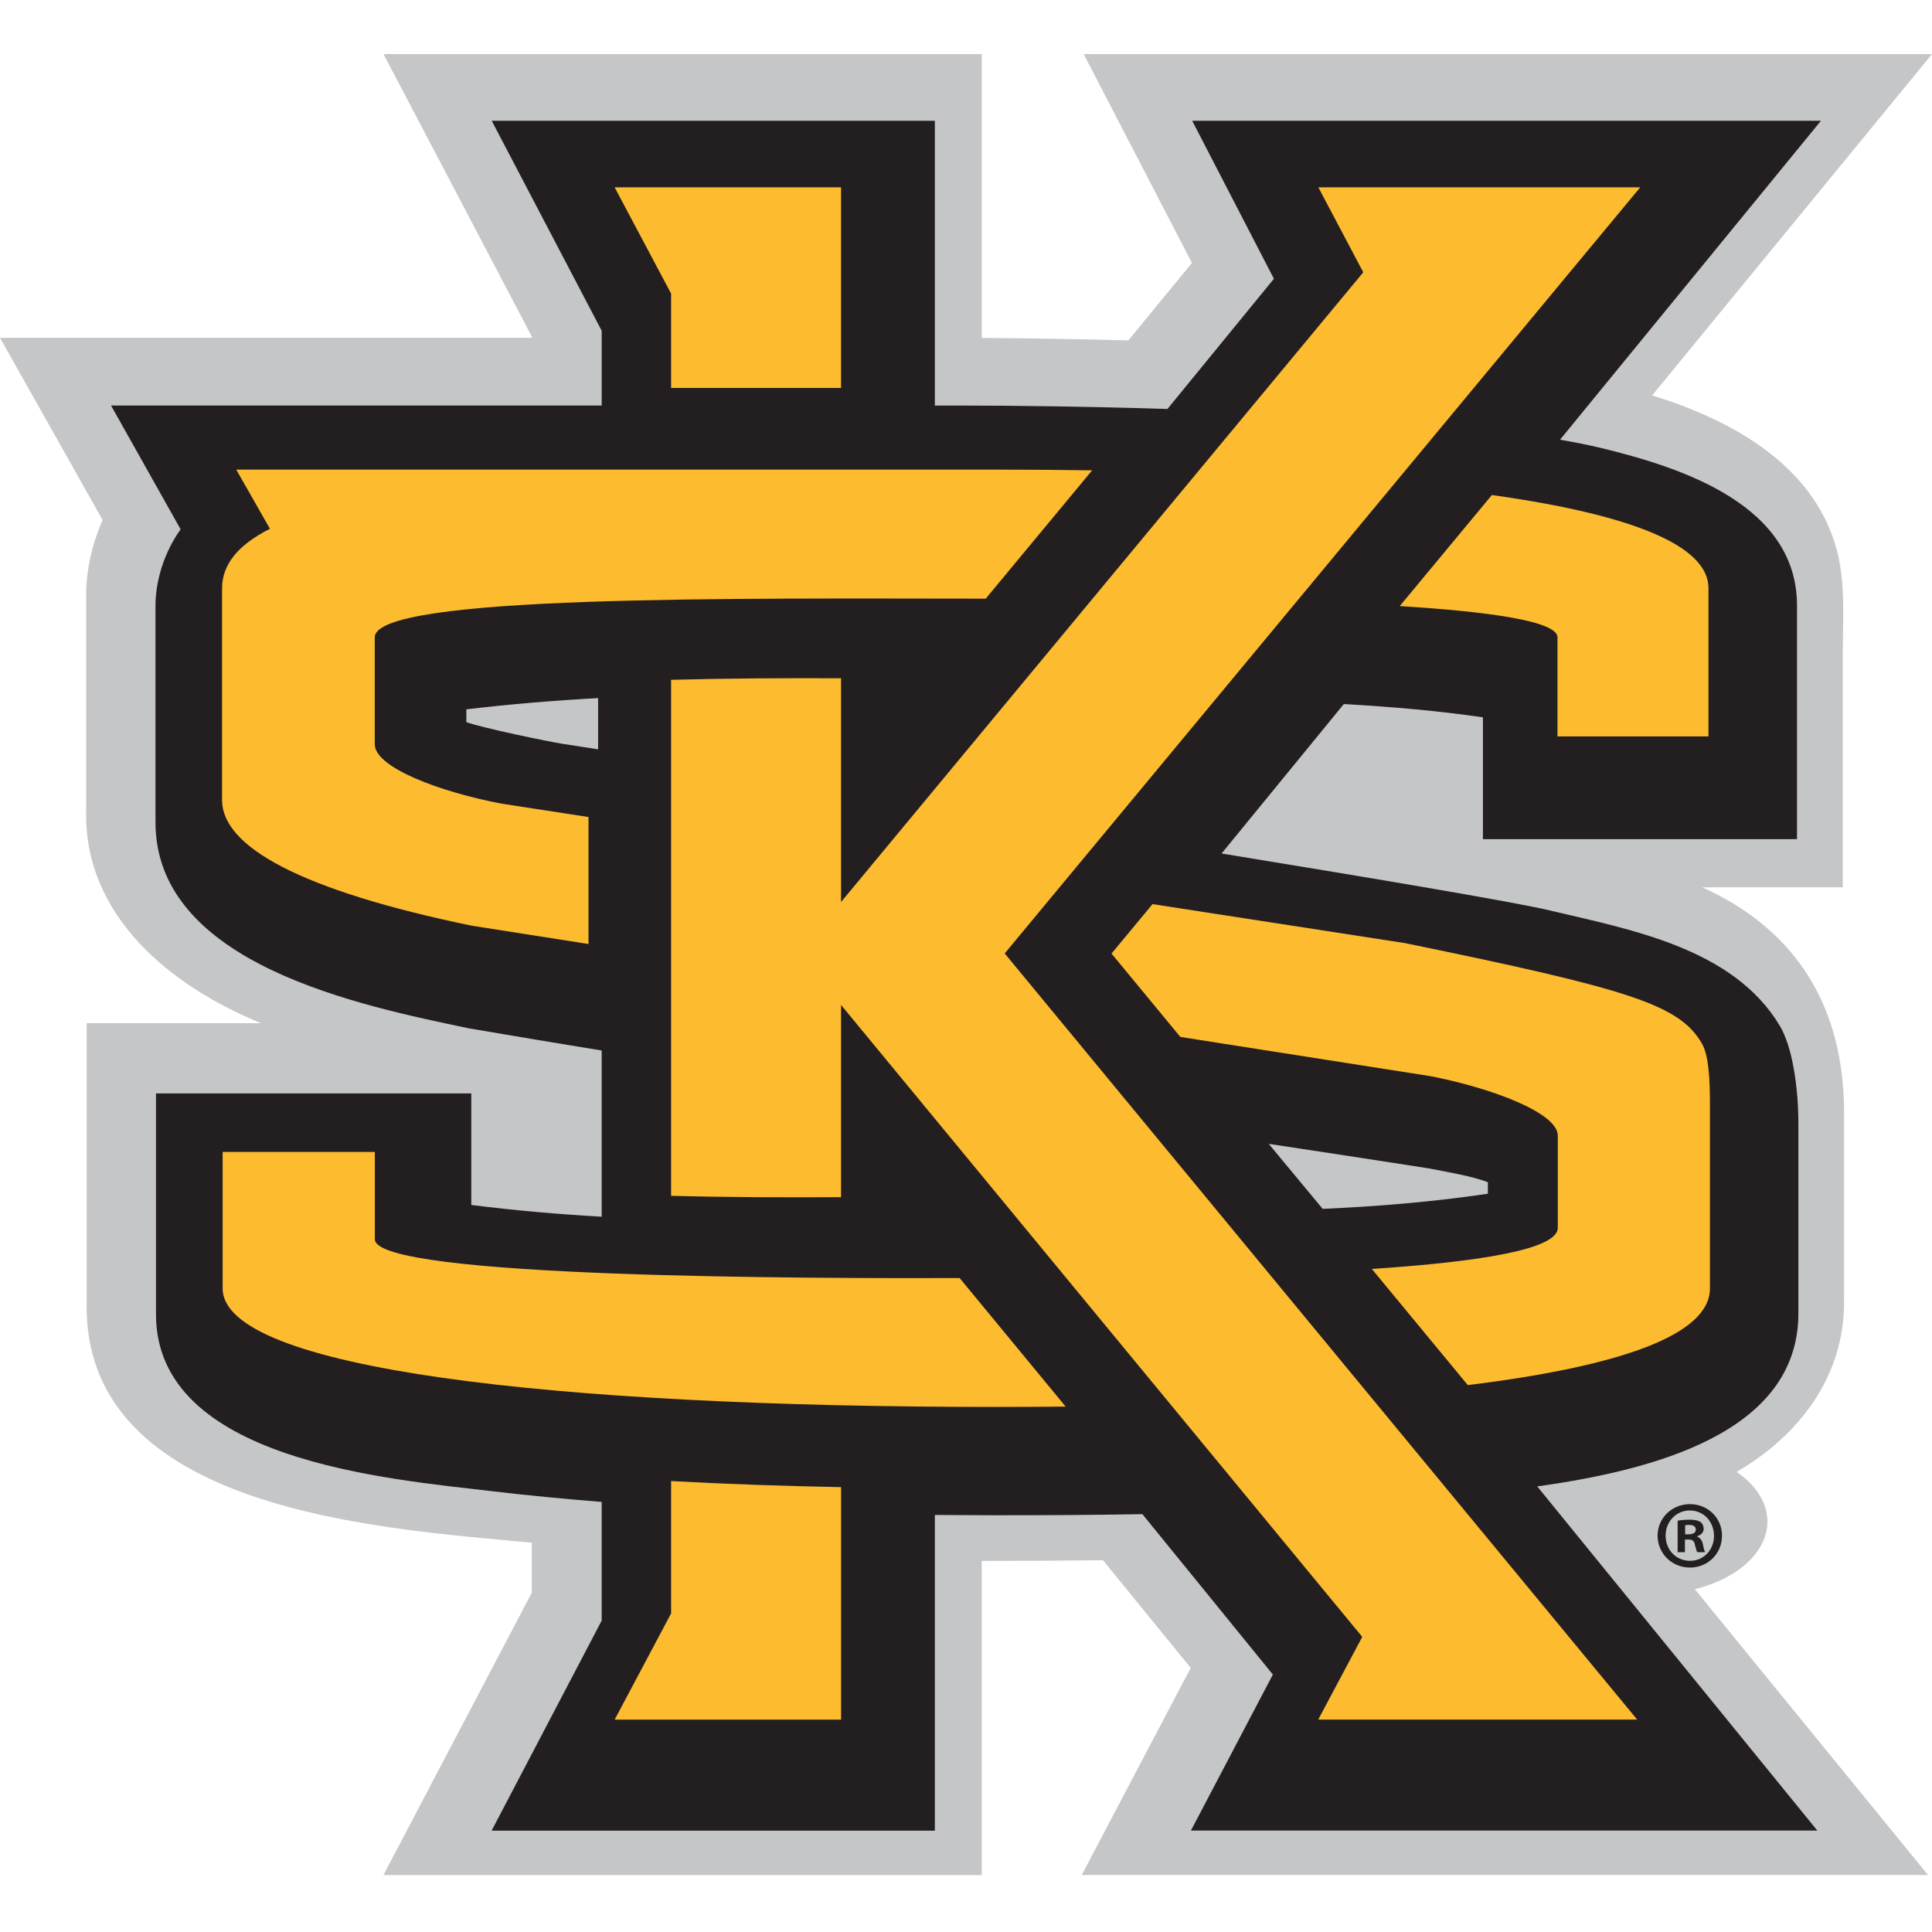
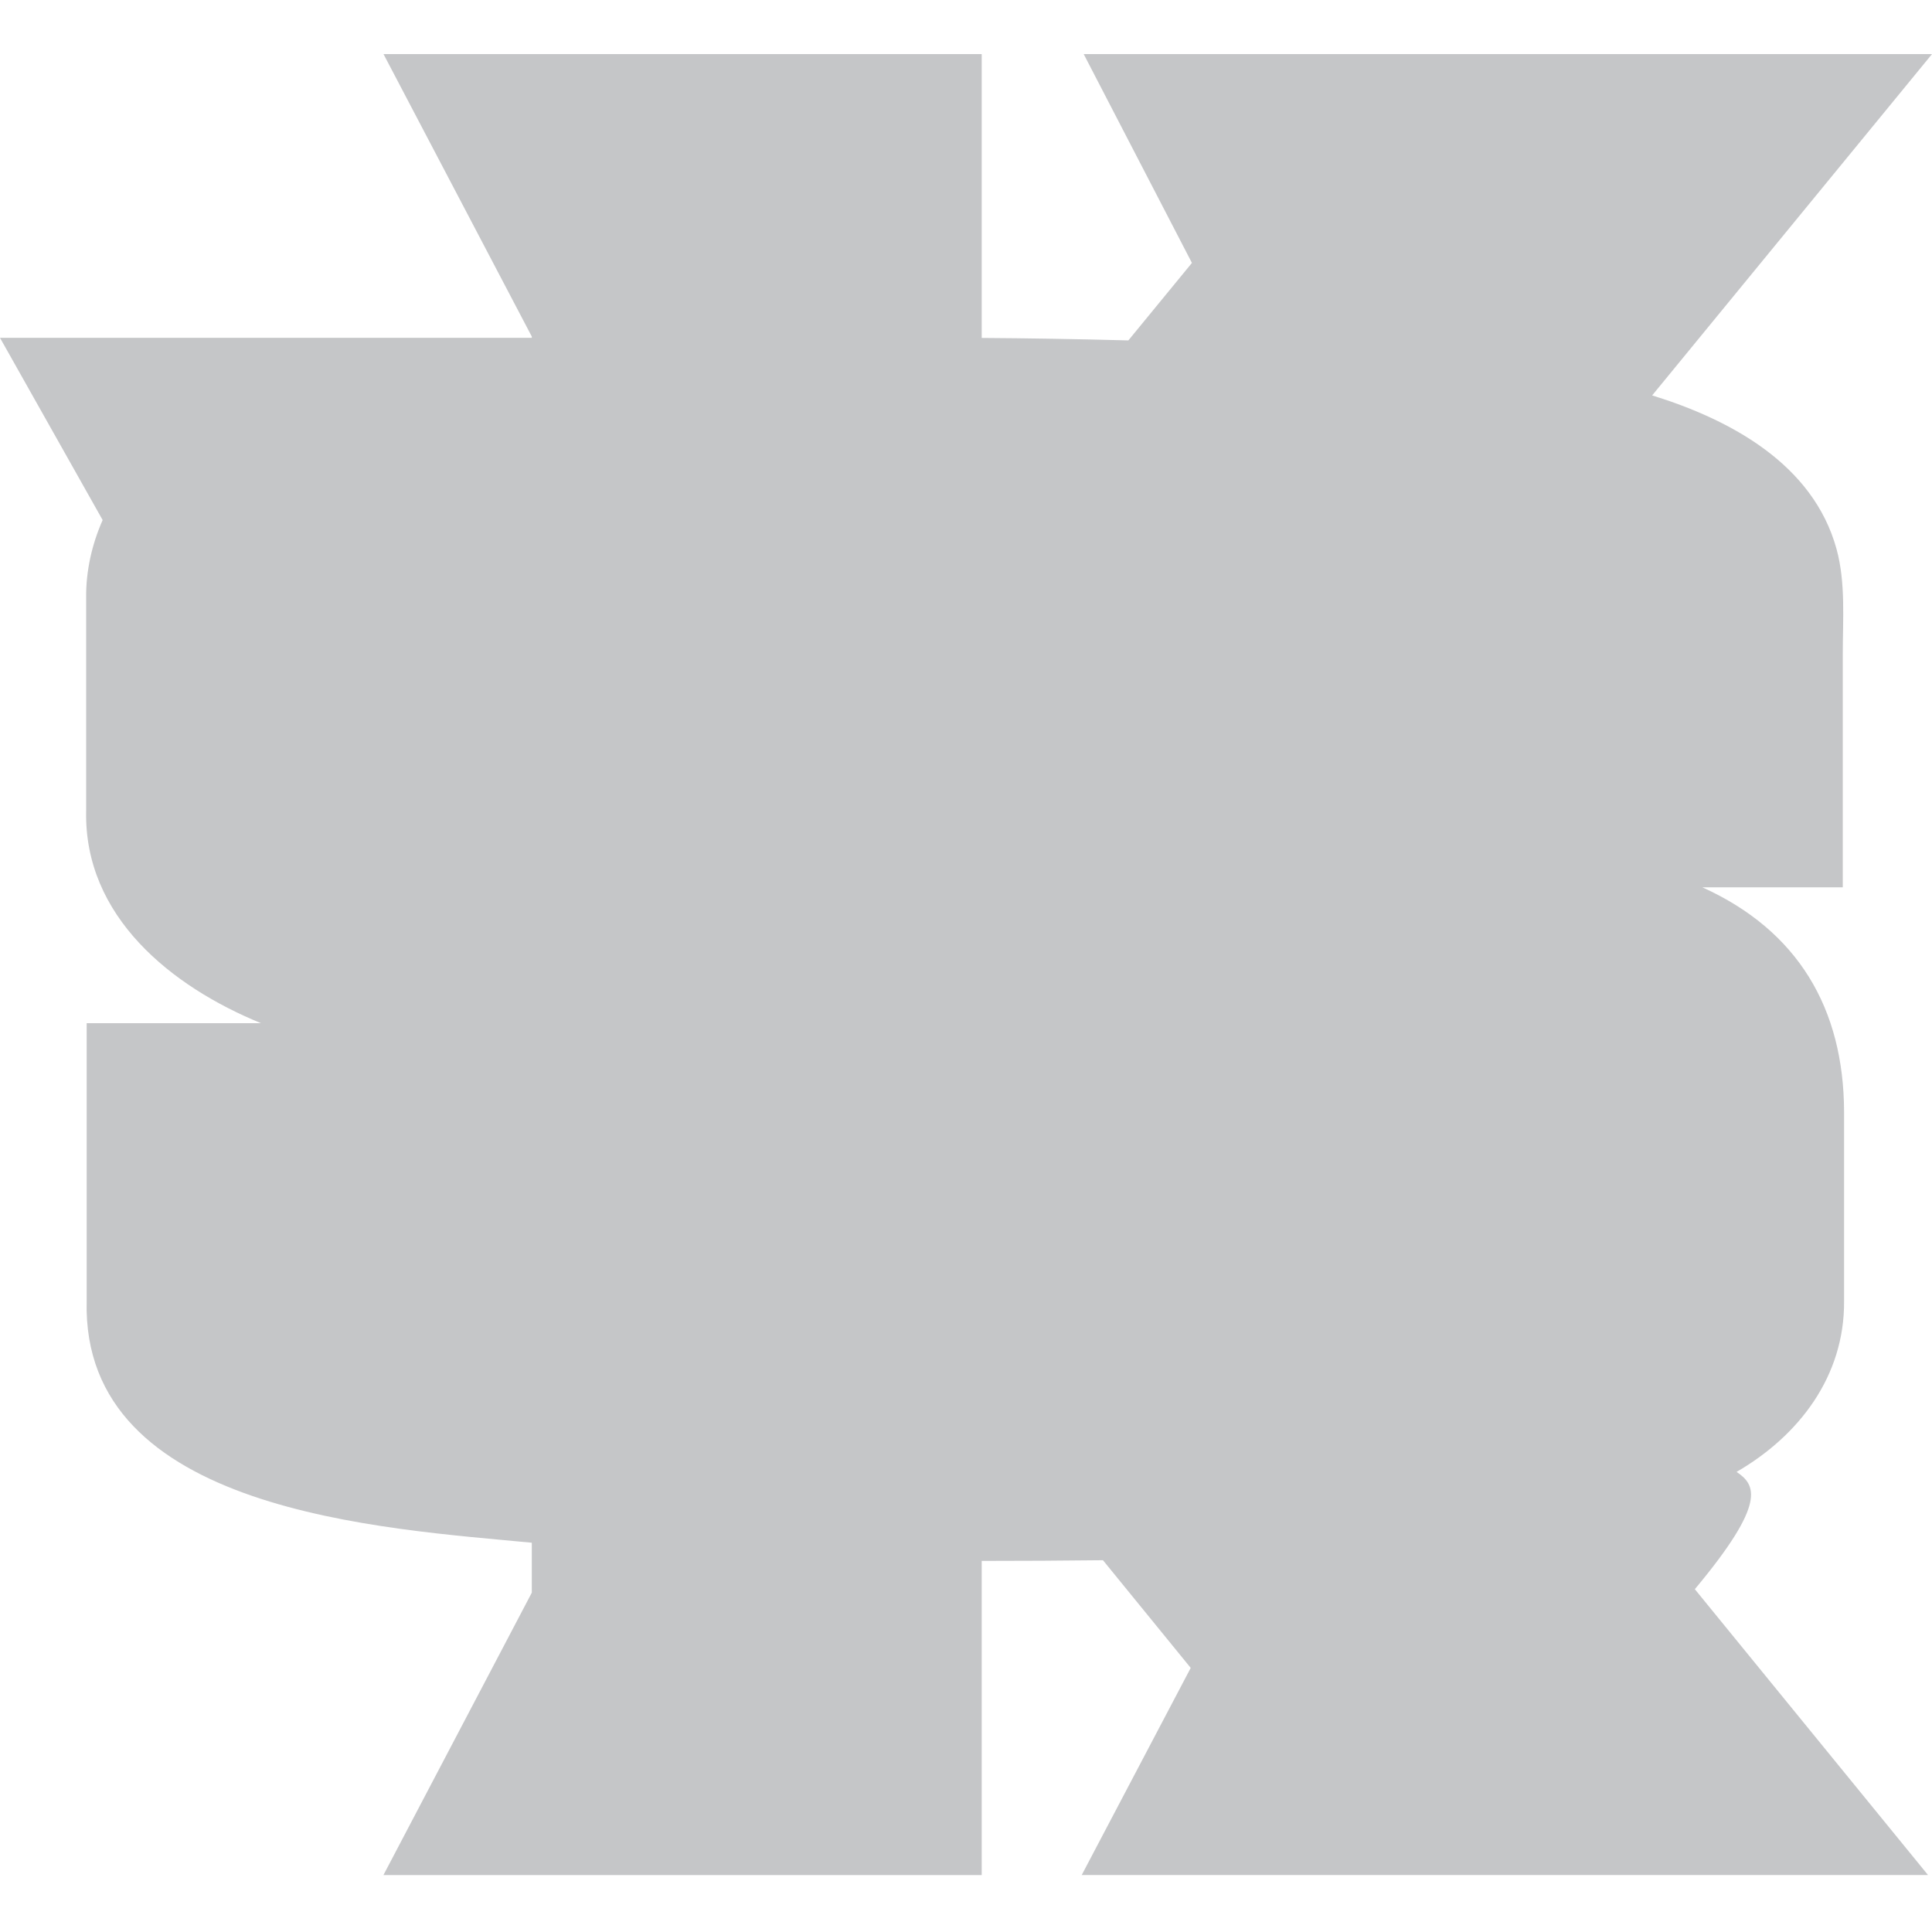
<svg xmlns="http://www.w3.org/2000/svg" width="250px" height="250px" viewBox="0 0 250 250" version="1.1">
  <title>KENSAW</title>
  <desc>Created with Sketch.</desc>
  <defs />
  <g id="Page-1" stroke="none" stroke-width="1" fill="none" fill-rule="evenodd">
    <g id="KENSAW" fill-rule="nonzero">
      <g id="Kennesaw_State_Owls_logo" transform="translate(0, 7)">
-         <path d="M49.627,0.001 L68.816,36.552 L68.816,36.715 L0,36.715 L13.282,60.295 C11.888,63.441 11.105,66.923 11.148,70.374 L11.148,97.889 C10.836,111.612 22.213,120.677 33.781,125.403 L11.215,125.403 L11.215,161.359 C10.534,188.73 49.772,190.79 68.816,192.628 L68.816,199.088 L49.616,235.632 L127.033,235.632 L127.033,194.982 C132.265,194.982 137.498,194.953 142.723,194.892 L154.078,208.826 L139.973,235.628 L249.485,235.628 L219.311,198.641 C224.801,197.279 228.701,193.876 228.701,189.886 C228.701,187.397 227.18,185.142 224.714,183.461 C232.77,178.799 238.695,171.102 238.623,161.361 L238.623,136.933 C238.6,123.478 232.64,113.407 220.284,107.819 L238.454,107.819 L238.454,77.656 C238.454,73.188 238.841,68.382 237.648,64.047 C234.623,53.046 223.909,47.3 213.789,44.165 L250,0 L140.231,0 C144.893,9.008 149.565,18.017 154.235,27.021 L146.009,37.049 C139.222,36.866 132.749,36.765 127.033,36.729 L127.033,0 L49.628,0 L49.627,0.001 Z" id="Shape" fill="#C5C6C8" />
-         <path d="M63.621,8.621 L63.616,8.626 L63.627,8.626 L63.621,8.621 L63.621,8.621 Z M63.627,8.626 L77.857,35.798 L77.857,45.471 L14.368,45.471 L23.371,61.494 C21.34,64.326 20.065,68.078 20.119,71.628 L20.119,99.251 C19.983,117.847 46.935,123.17 60.649,126.063 C66.379,127.046 72.117,127.998 77.856,128.935 L77.856,150.441 C72.201,150.118 66.571,149.631 60.985,148.921 L60.985,134.484 L20.185,134.484 L20.185,162.957 C20.063,182.017 50.35,184.385 63.75,185.971 C68.443,186.528 73.145,186.969 77.856,187.347 L77.856,202.707 L63.615,229.885 L120.969,229.885 L120.969,189.037 C123.421,189.054 125.872,189.066 128.321,189.071 C134.814,189.08 141.316,189.045 147.826,188.93 L164.708,209.686 L154.104,229.874 L235.161,229.874 L198.92,185.342 C213.606,183.28 232.71,178.533 232.71,162.957 L232.71,138.438 C232.71,133.801 231.969,128.508 230.299,125.725 C224.256,115.646 210.919,113.281 200.539,110.81 C196.13,109.757 178.855,106.836 158.074,103.441 L173.891,84.104 C180.267,84.465 186.353,85.007 191.89,85.823 L191.89,101.59 L232.532,101.59 L232.532,71.582 C232.704,58.328 217.556,53.483 207.139,50.962 C205.571,50.584 203.792,50.229 201.868,49.898 L235.632,8.626 L154.268,8.626 C156.473,12.884 164.843,29.073 164.843,29.073 L151.067,45.921 C140.994,45.604 131.407,45.477 123.762,45.477 L120.969,45.477 L120.969,8.626 L63.626,8.626 L63.627,8.626 Z M218.674,187.636 C216.343,187.636 214.491,189.447 214.491,191.708 C214.491,194.021 216.343,195.841 218.674,195.841 C221.022,195.841 222.828,194.021 222.828,191.708 C222.828,189.447 221.022,187.636 218.674,187.636 Z M218.674,188.452 L218.674,188.458 C220.477,188.458 221.791,189.923 221.791,191.74 C221.791,193.528 220.479,194.97 218.694,194.97 C216.865,194.97 215.528,193.525 215.528,191.708 C215.528,189.92 216.865,188.452 218.674,188.452 L218.674,188.452 Z M218.651,189.646 C217.979,189.646 217.46,189.701 217.086,189.776 L217.086,193.854 L218.028,193.854 L218.028,192.21 L218.476,192.21 C218.995,192.21 219.239,192.406 219.311,192.85 C219.437,193.326 219.515,193.701 219.638,193.854 L220.657,193.854 C220.554,193.701 220.479,193.453 220.356,192.827 C220.233,192.288 220.006,191.988 219.61,191.838 L219.61,191.786 C220.103,191.639 220.456,191.287 220.456,190.84 C220.456,190.442 220.281,190.122 220.057,189.949 C219.756,189.776 219.414,189.646 218.651,189.646 L218.651,189.646 Z M218.571,190.321 C219.165,190.321 219.44,190.566 219.44,190.941 C219.44,191.362 219.018,191.538 218.499,191.538 L218.057,191.538 L218.057,190.367 C218.151,190.344 218.324,190.321 218.571,190.321 L218.571,190.321 Z" id="Shape" fill="#231F20" />
-         <path d="M77.395,83.333 C71.705,83.647 66.018,84.11 60.345,84.789 L60.345,86.439 C62.37,87.196 71.187,89.006 72.818,89.254 C74.179,89.465 75.721,89.702 77.395,89.962 L77.395,83.333 L77.395,83.333 Z M164.173,141.015 L171.155,149.425 C178.251,149.114 185.372,148.526 192.529,147.467 L192.529,145.974 C190.454,145.192 187.566,144.712 184.894,144.19 C177.99,143.11 171.086,142.063 164.173,141.015 L164.173,141.015 Z" id="Shape" fill="#C5C6C8" />
-         <path d="M79.536,17.242 L86.84,30.991 L86.84,43.203 L108.831,43.203 L108.831,17.241 L79.534,17.241 L79.536,17.242 Z M170.595,17.242 L176.405,28.236 L108.831,109.718 L108.831,80.768 C101.507,80.739 94.168,80.769 86.84,80.969 L86.84,147.737 C94.164,147.933 101.507,147.953 108.831,147.91 L108.831,123.038 L176.275,204.811 L170.578,215.51 L211.847,215.51 L130.008,116.374 L212.243,17.243 L170.595,17.243 L170.595,17.242 Z M30.568,53.766 L34.934,61.427 C30.715,63.547 28.736,66.106 28.736,69.142 L28.736,96.534 C28.736,102.566 38.912,108.211 61.015,112.78 L76.153,115.155 L76.153,98.724 L64.941,96.998 C56.905,95.478 48.494,92.312 48.494,89.305 L48.494,75.466 C48.494,69.935 95.354,70.452 127.552,70.466 L141.32,53.862 C137.219,53.805 133.005,53.767 128.641,53.767 L30.57,53.767 L30.568,53.766 Z M193.045,57.059 L181.127,71.427 C192.696,72.145 201.539,73.373 201.539,75.471 L201.539,88.293 L221.076,88.293 L221.076,69.102 C221.076,63.575 211.086,59.582 193.045,57.058 L193.045,57.059 Z M149.136,109.994 L143.829,116.39 L152.735,127.178 L185.115,132.257 C192.912,133.773 201.579,136.978 201.579,139.95 L201.579,151.883 C201.579,154.658 191.553,156.272 177.518,157.202 L189.932,172.23 C210.132,169.745 221.264,165.609 221.264,159.727 L221.264,135.414 C221.264,130.458 220.669,128.795 220.232,128.045 C217.327,122.999 210.88,121.006 181.799,115.038 L149.136,109.993 L149.136,109.994 Z M28.809,142.062 L28.809,159.727 C28.809,170.1 71.265,175.057 128.752,175.057 C131.874,175.057 134.913,175.037 137.894,175.012 L124.178,158.381 C105.826,158.431 48.504,158.43 48.504,153.364 L48.504,142.062 L28.808,142.062 L28.809,142.062 Z M86.842,184.65 L86.842,201.774 L79.538,215.517 L108.834,215.517 L108.834,185.437 C101.503,185.294 94.164,185.05 86.843,184.649 L86.842,184.65 Z" id="Shape" fill="#FDBB30" />
+         <path d="M49.627,0.001 L68.816,36.552 L68.816,36.715 L0,36.715 L13.282,60.295 C11.888,63.441 11.105,66.923 11.148,70.374 L11.148,97.889 C10.836,111.612 22.213,120.677 33.781,125.403 L11.215,125.403 L11.215,161.359 C10.534,188.73 49.772,190.79 68.816,192.628 L68.816,199.088 L49.616,235.632 L127.033,235.632 L127.033,194.982 C132.265,194.982 137.498,194.953 142.723,194.892 L154.078,208.826 L139.973,235.628 L249.485,235.628 L219.311,198.641 C228.701,187.397 227.18,185.142 224.714,183.461 C232.77,178.799 238.695,171.102 238.623,161.361 L238.623,136.933 C238.6,123.478 232.64,113.407 220.284,107.819 L238.454,107.819 L238.454,77.656 C238.454,73.188 238.841,68.382 237.648,64.047 C234.623,53.046 223.909,47.3 213.789,44.165 L250,0 L140.231,0 C144.893,9.008 149.565,18.017 154.235,27.021 L146.009,37.049 C139.222,36.866 132.749,36.765 127.033,36.729 L127.033,0 L49.628,0 L49.627,0.001 Z" id="Shape" fill="#C5C6C8" />
      </g>
    </g>
  </g>
</svg>